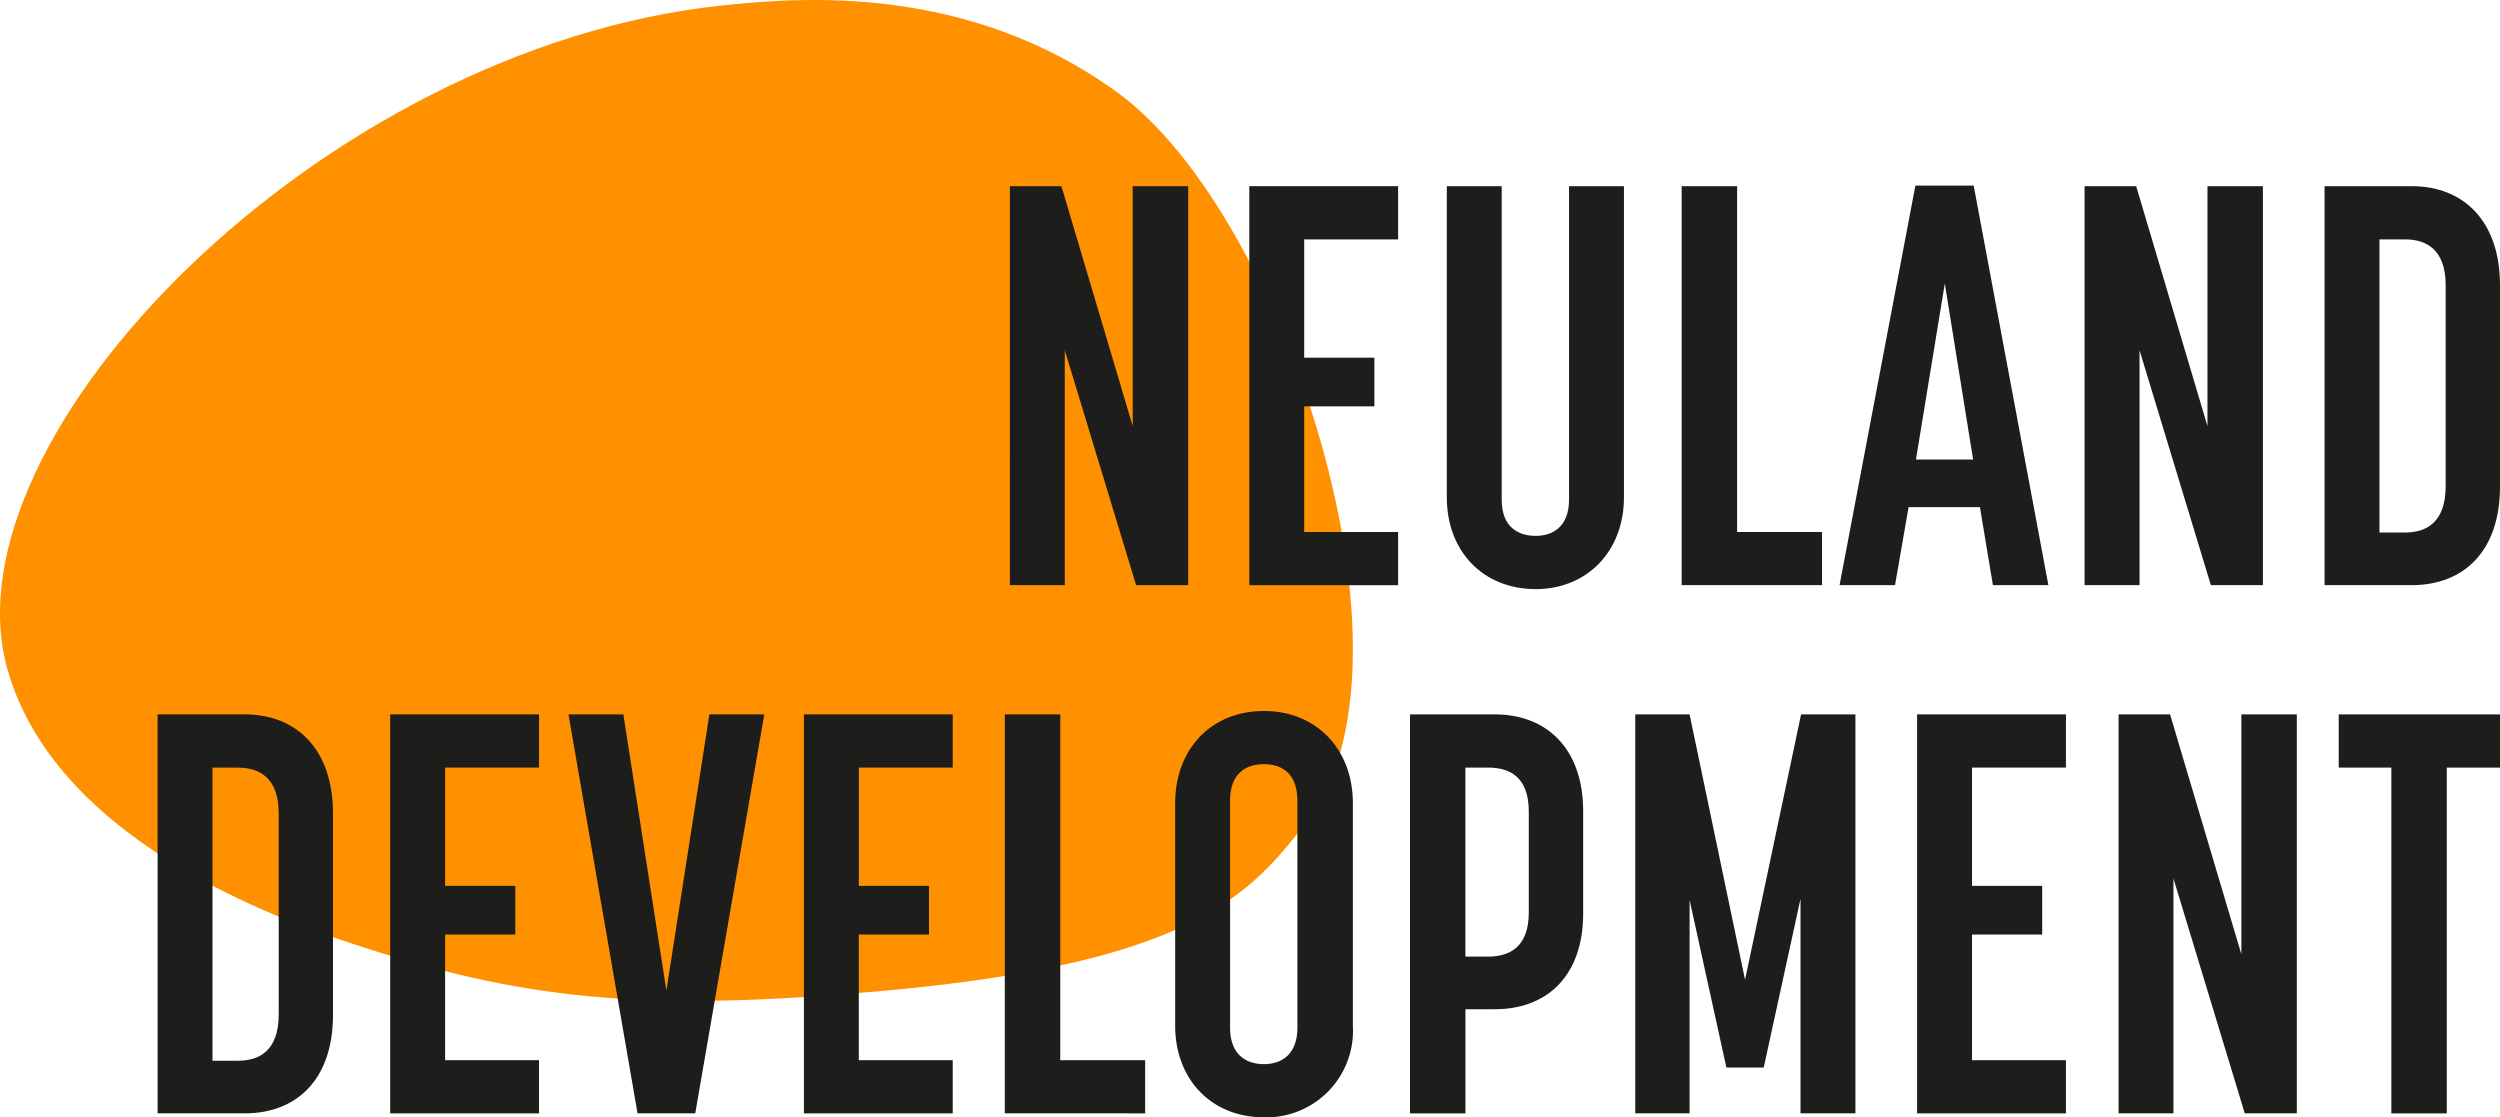
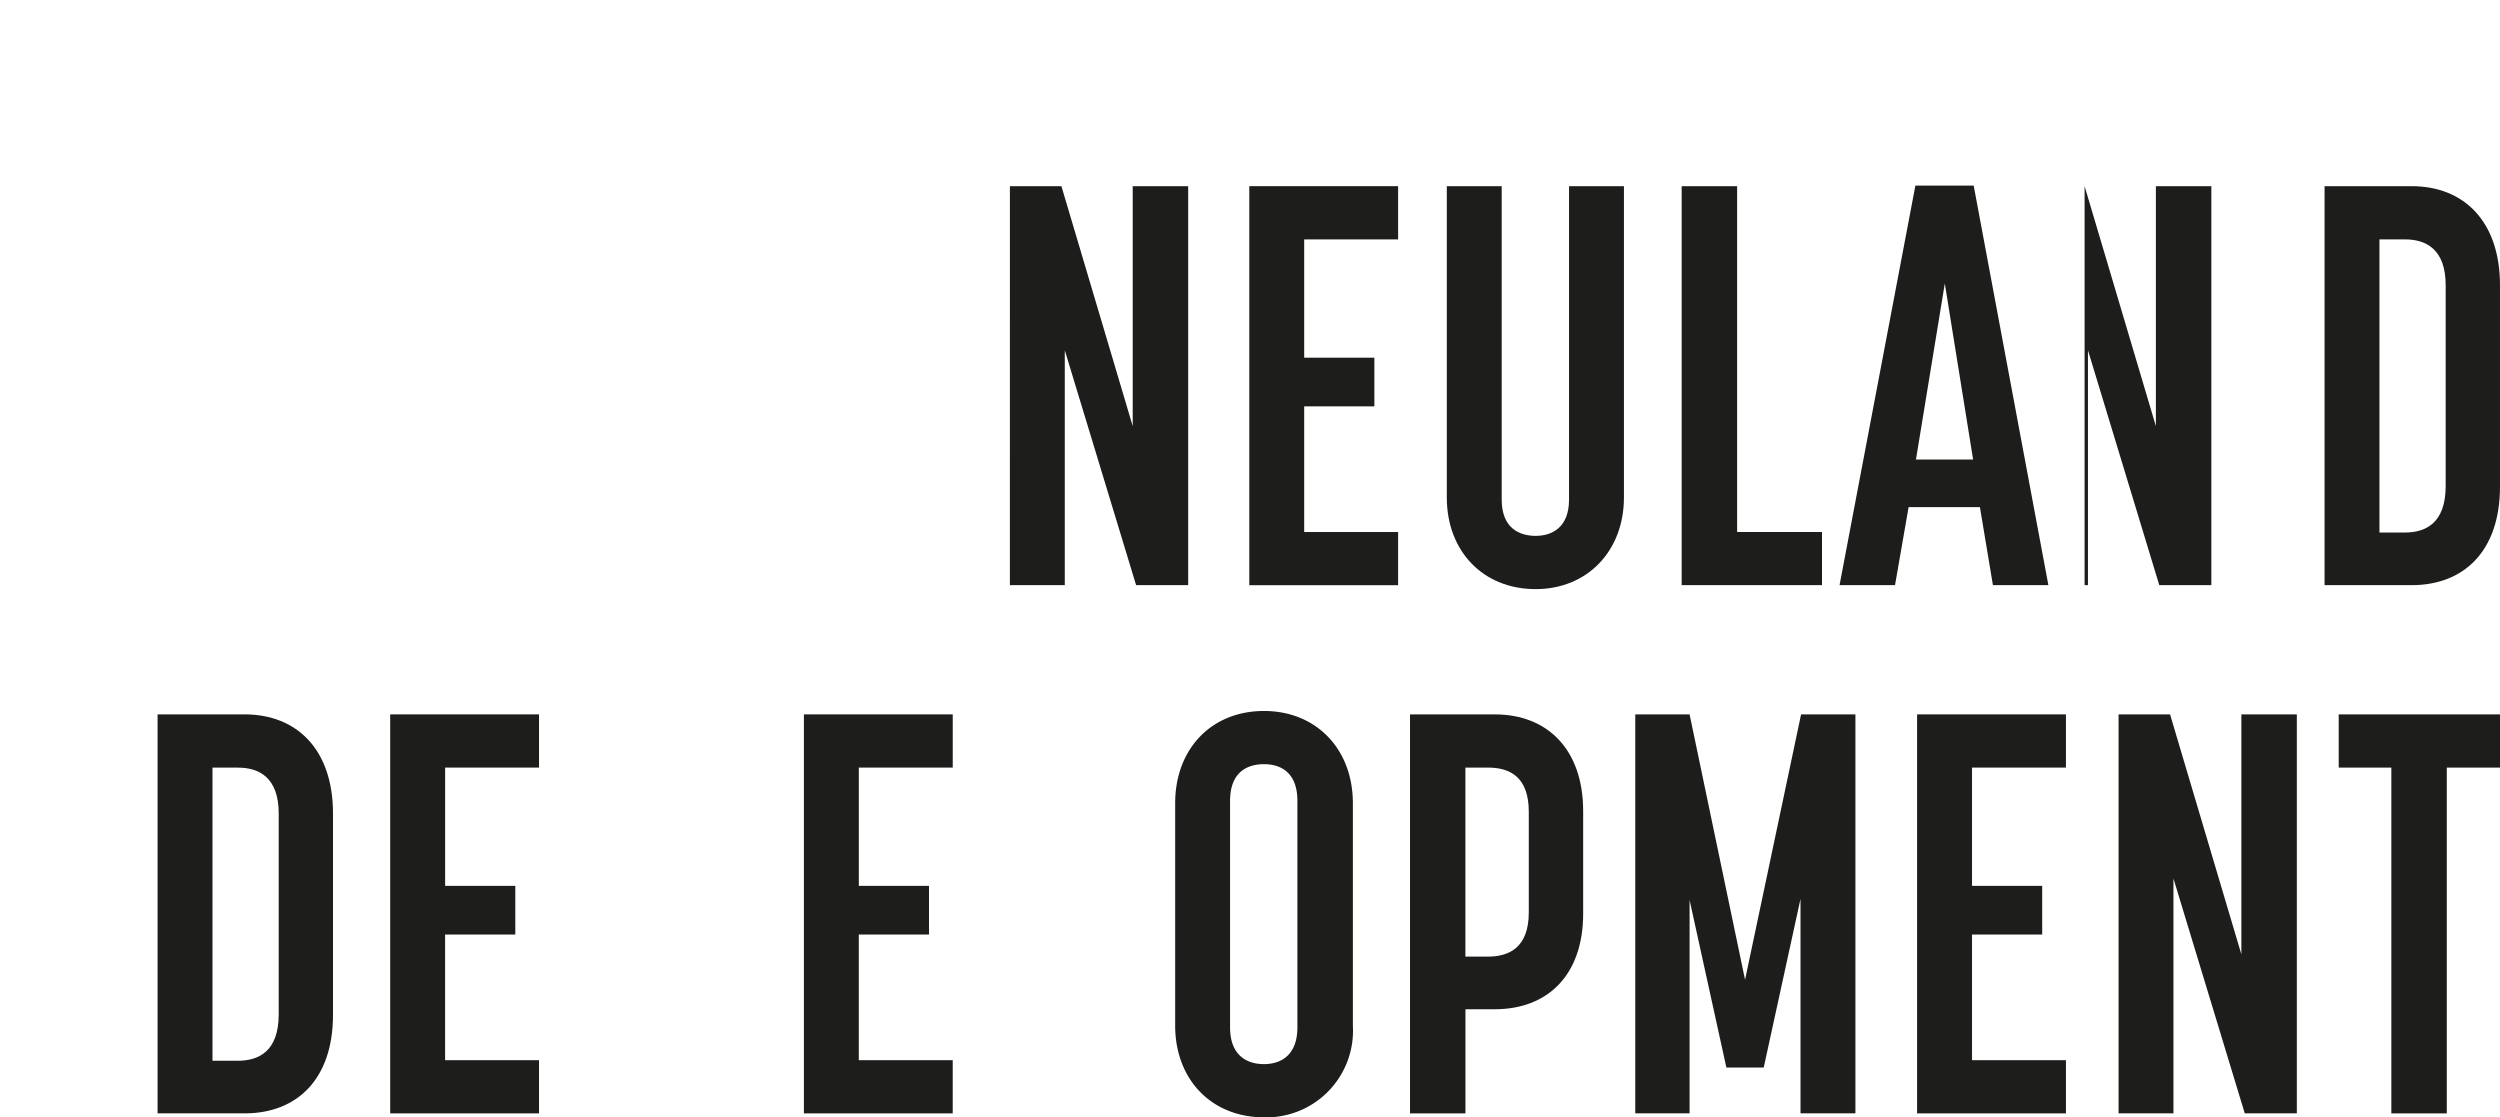
<svg xmlns="http://www.w3.org/2000/svg" width="189.006" height="84.473" viewBox="0 0 189.006 84.473">
  <defs>
    <clipPath id="clip-path">
      <rect id="Rechteck_1" data-name="Rechteck 1" width="189.006" height="84.473" transform="translate(0 0)" fill="none" />
    </clipPath>
  </defs>
  <g id="Gruppe_5" data-name="Gruppe 5" transform="translate(0 0)">
    <g id="Gruppe_2" data-name="Gruppe 2">
      <g id="Gruppe_1" data-name="Gruppe 1" clip-path="url(#clip-path)">
-         <path id="Pfad_1" data-name="Pfad 1" d="M98.768,62.156C108.138,50.218,97.172,16.234,84.49,7,73.049-1.33,60.252-.182,54.575.416,24.316,3.608-4.333,32.975.545,50.531c3.838,13.811,22.665,19.7,27.08,21.135,12.5,4.056,21.9,4.832,39.5,3.214,23.412-2.152,27.536-7.486,31.647-12.724" fill="#ff9000" fill-rule="evenodd" />
-       </g>
+         </g>
    </g>
    <g id="Gruppe_4" data-name="Gruppe 4">
      <g id="Gruppe_3" data-name="Gruppe 3" clip-path="url(#clip-path)">
        <path id="Pfad_2" data-name="Pfad 2" d="M11.914,54.009H18.5c3.937,0,6.675,2.654,6.675,7.488V76.729c0,4.877-2.738,7.444-6.675,7.444H11.914ZM17.99,80.194c1.541,0,3.081-.685,3.081-3.508V61.5c0-2.739-1.5-3.465-3.081-3.465H16.065V80.194Z" fill="#1d1d1b" />
        <path id="Pfad_3" data-name="Pfad 3" d="M29.5,54.009H40.752v4.022h-7.1v8.942h5.306v3.68H33.651v9.5h7.1v4.021H29.5Z" fill="#1d1d1b" />
-         <path id="Pfad_4" data-name="Pfad 4" d="M42.978,54.009h4.15l3.252,20.88,3.251-20.88h4.151l-5.22,30.164H48.2Z" fill="#1d1d1b" />
        <path id="Pfad_5" data-name="Pfad 5" d="M60.777,54.009H72.029v4.022h-7.1v8.942h5.306v3.68H64.927v9.5h7.1v4.021H60.777Z" fill="#1d1d1b" />
-         <path id="Pfad_6" data-name="Pfad 6" d="M75.966,54.009h4.193V80.152h6.418v4.021H75.966Z" fill="#1d1d1b" />
        <path id="Pfad_7" data-name="Pfad 7" d="M88.846,77.541V60.726c0-4.107,2.738-6.974,6.717-6.974,3.936,0,6.717,2.867,6.717,6.974V77.541a6.551,6.551,0,0,1-6.717,6.931c-3.979,0-6.717-2.867-6.717-6.931m6.717,2.909c1.284,0,2.524-.685,2.524-2.78V60.554c0-2.1-1.2-2.78-2.524-2.78-1.369,0-2.567.685-2.567,2.78V77.67c0,2.1,1.241,2.78,2.567,2.78" fill="#1d1d1b" />
        <path id="Pfad_8" data-name="Pfad 8" d="M106.6,54.01h6.418c3.935,0,6.673,2.61,6.673,7.316V69.07c0,4.707-2.738,7.231-6.673,7.231h-2.226v7.873H106.6Zm5.9,18.312c1.54,0,3.08-.642,3.08-3.337V61.368c0-2.694-1.5-3.336-3.08-3.336h-1.712v14.29Z" fill="#1d1d1b" />
        <path id="Pfad_9" data-name="Pfad 9" d="M123.63,54.009h4.107l4.193,20.066,4.236-20.066h4.108V84.173h-4.151V67.957l-2.781,12.75h-2.824l-2.781-12.664v16.13H123.63Z" fill="#1d1d1b" />
        <path id="Pfad_10" data-name="Pfad 10" d="M144.937,54.009H156.19v4.022h-7.1v8.942h5.305v3.68h-5.305v9.5h7.1v4.021H144.937Z" fill="#1d1d1b" />
        <path id="Pfad_11" data-name="Pfad 11" d="M160.169,54.009h3.893l5.391,18.142V54.009h4.193V84.173H169.71l-5.392-17.756V84.173h-4.149Z" fill="#1d1d1b" />
        <path id="Pfad_12" data-name="Pfad 12" d="M180.791,58.032h-3.979V54.009h12.194v4.022h-4.023V84.174h-4.192Z" fill="#1d1d1b" />
        <path id="Pfad_13" data-name="Pfad 13" d="M76.351,14.075h3.894l5.391,18.142V14.075h4.193V44.239H85.893L80.5,26.483V44.239h-4.15Z" fill="#1d1d1b" />
        <path id="Pfad_14" data-name="Pfad 14" d="M94.45,14.075H105.7V18.1H98.6v8.942h5.306v3.68H98.6v9.5h7.1v4.021H94.45Z" fill="#1d1d1b" />
        <path id="Pfad_15" data-name="Pfad 15" d="M109.382,37.607V14.075h4.15v23.7c0,2.183,1.37,2.738,2.568,2.738,1.24,0,2.523-.641,2.523-2.738v-23.7h4.151V37.607c0,4.064-2.782,6.932-6.674,6.932-3.98,0-6.718-2.868-6.718-6.932" fill="#1d1d1b" />
        <path id="Pfad_16" data-name="Pfad 16" d="M127.138,14.075h4.192V40.218h6.418v4.021h-10.61Z" fill="#1d1d1b" />
        <path id="Pfad_17" data-name="Pfad 17" d="M144.808,14.032h4.407l5.647,30.207h-4.193l-.983-5.9h-5.392l-1.026,5.9h-4.194Zm4.364,20.709-2.14-13.307-2.181,13.307Z" fill="#1d1d1b" />
-         <path id="Pfad_18" data-name="Pfad 18" d="M157.6,14.075H161.5l5.39,18.142V14.075h4.193V44.239h-3.936l-5.392-17.756V44.239H157.6Z" fill="#1d1d1b" />
+         <path id="Pfad_18" data-name="Pfad 18" d="M157.6,14.075l5.39,18.142V14.075h4.193V44.239h-3.936l-5.392-17.756V44.239H157.6Z" fill="#1d1d1b" />
        <path id="Pfad_19" data-name="Pfad 19" d="M175.743,14.075h6.589c3.935,0,6.673,2.654,6.673,7.488V36.795c0,4.877-2.738,7.444-6.673,7.444h-6.589Zm6.075,26.185c1.54,0,3.08-.685,3.08-3.508V21.563c0-2.739-1.5-3.465-3.08-3.465h-1.926V40.26Z" fill="#1d1d1b" />
      </g>
    </g>
  </g>
</svg>